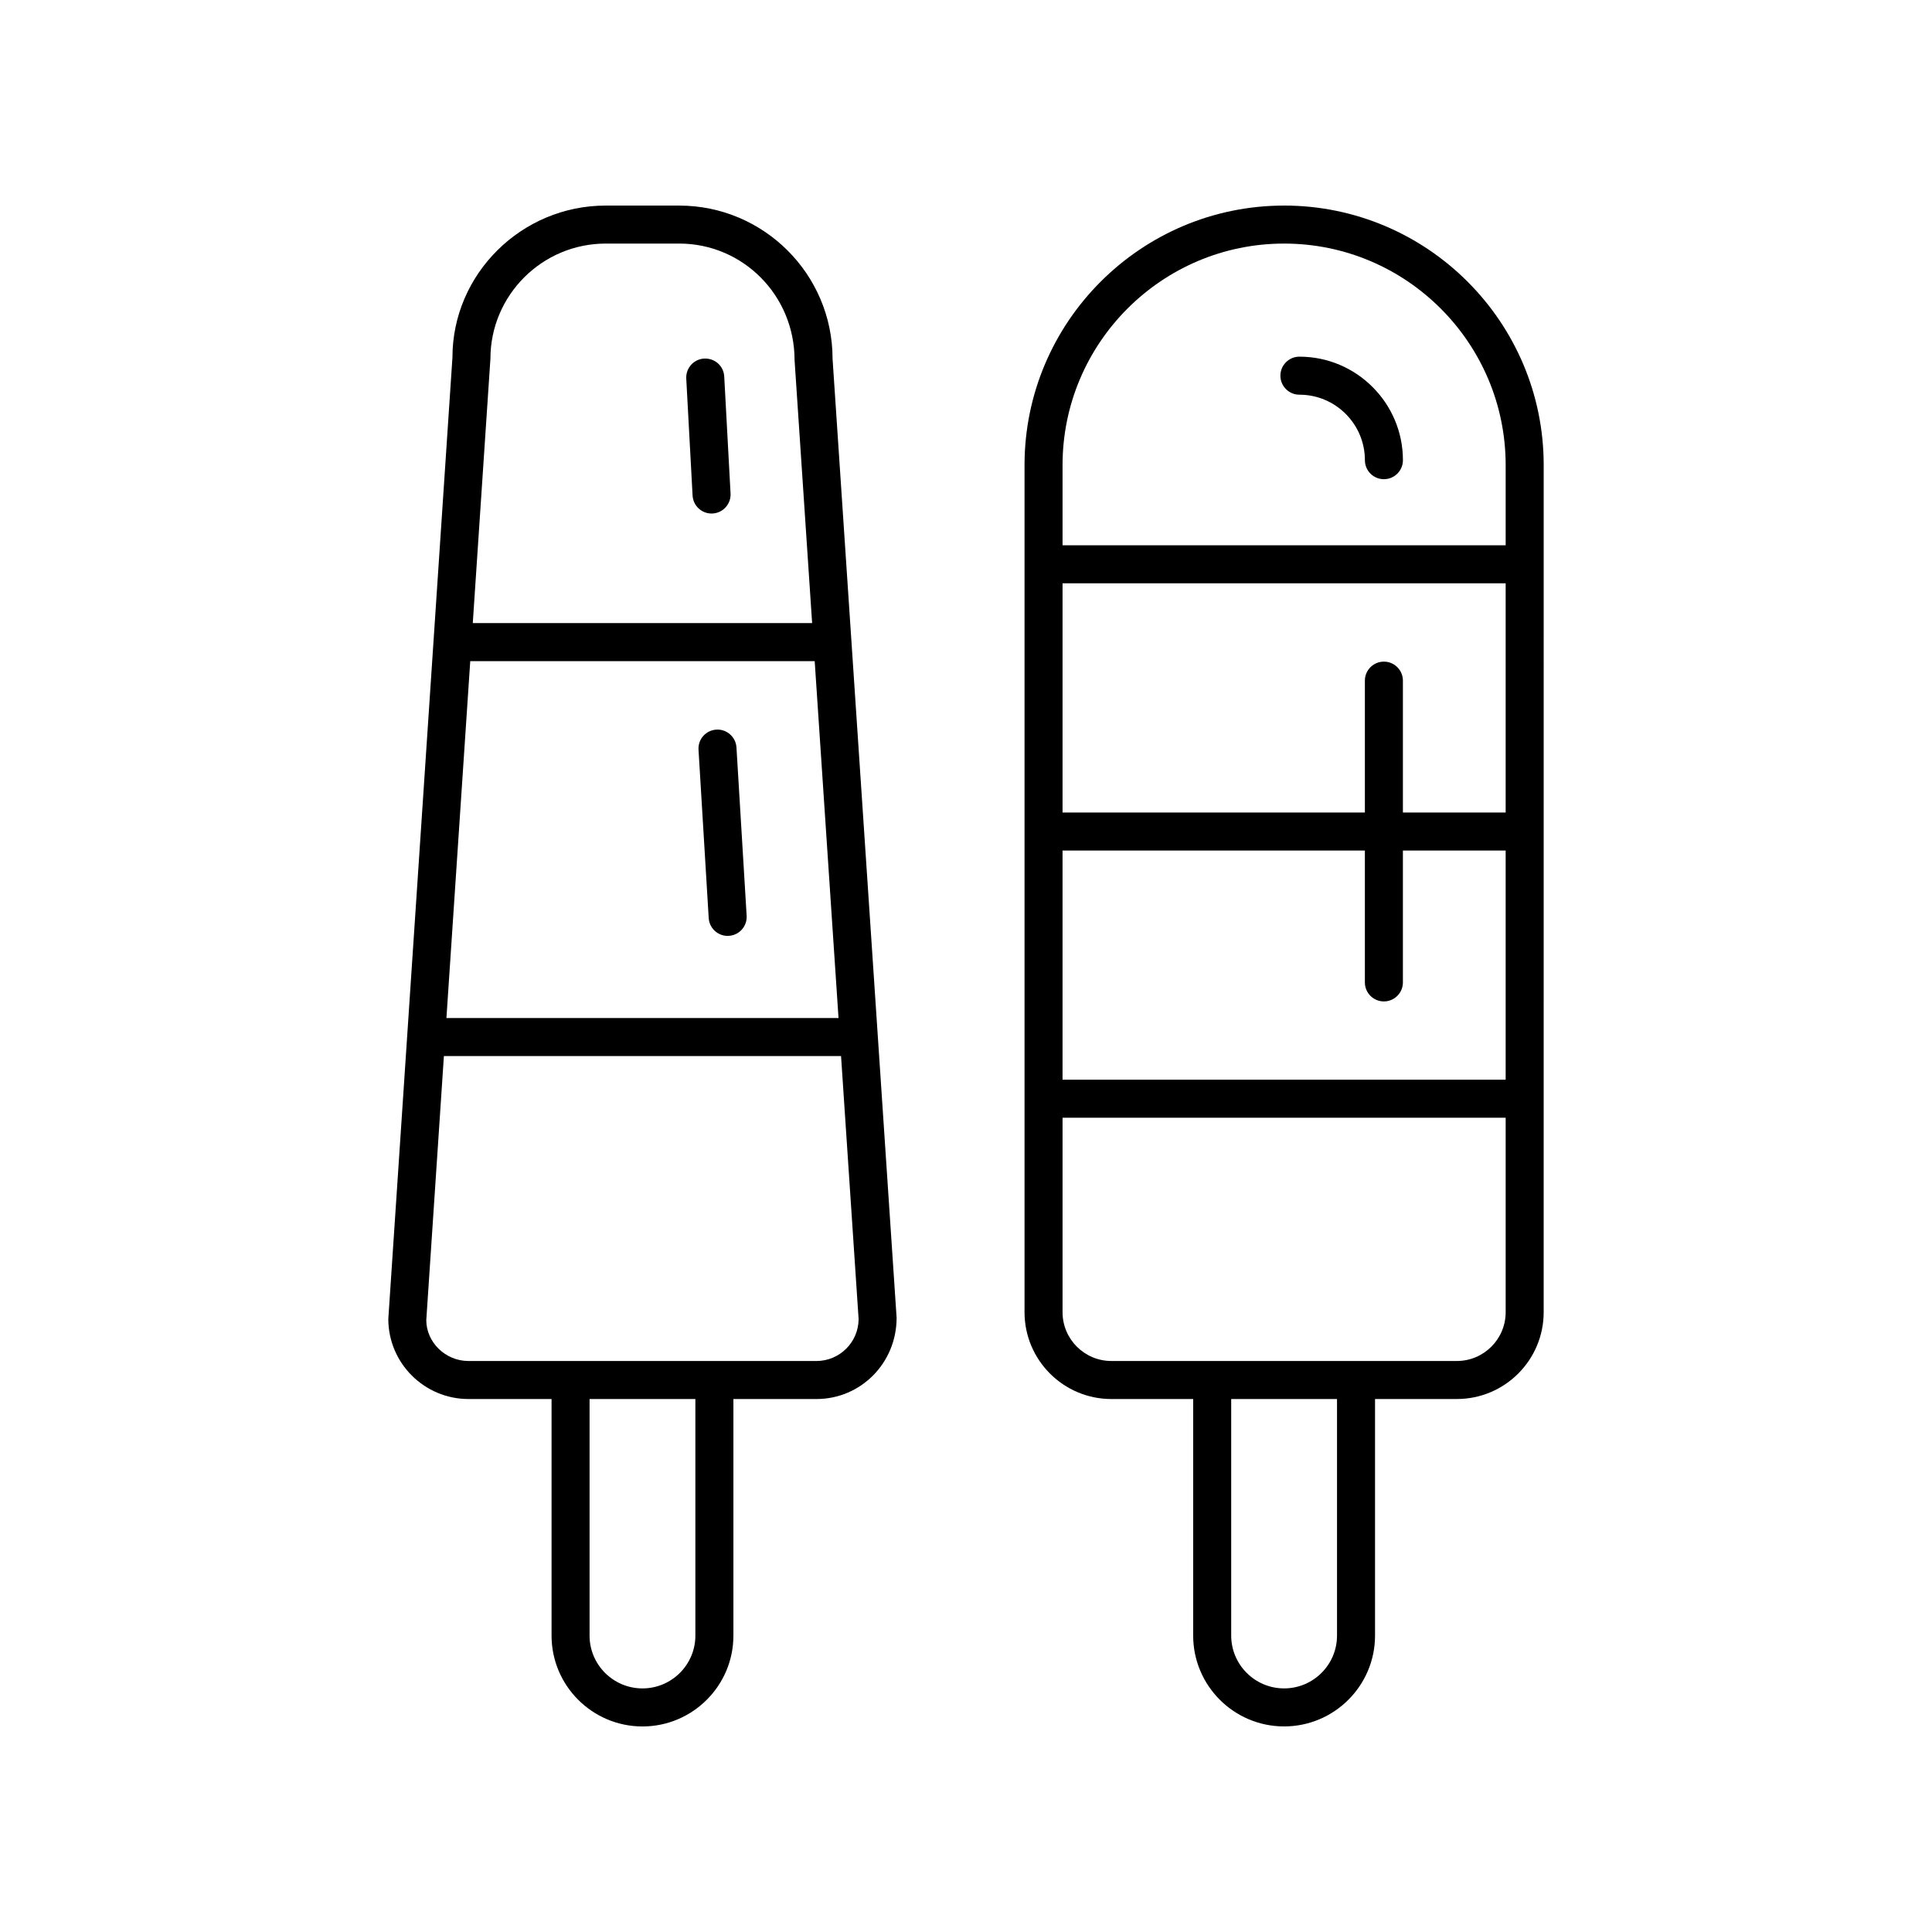
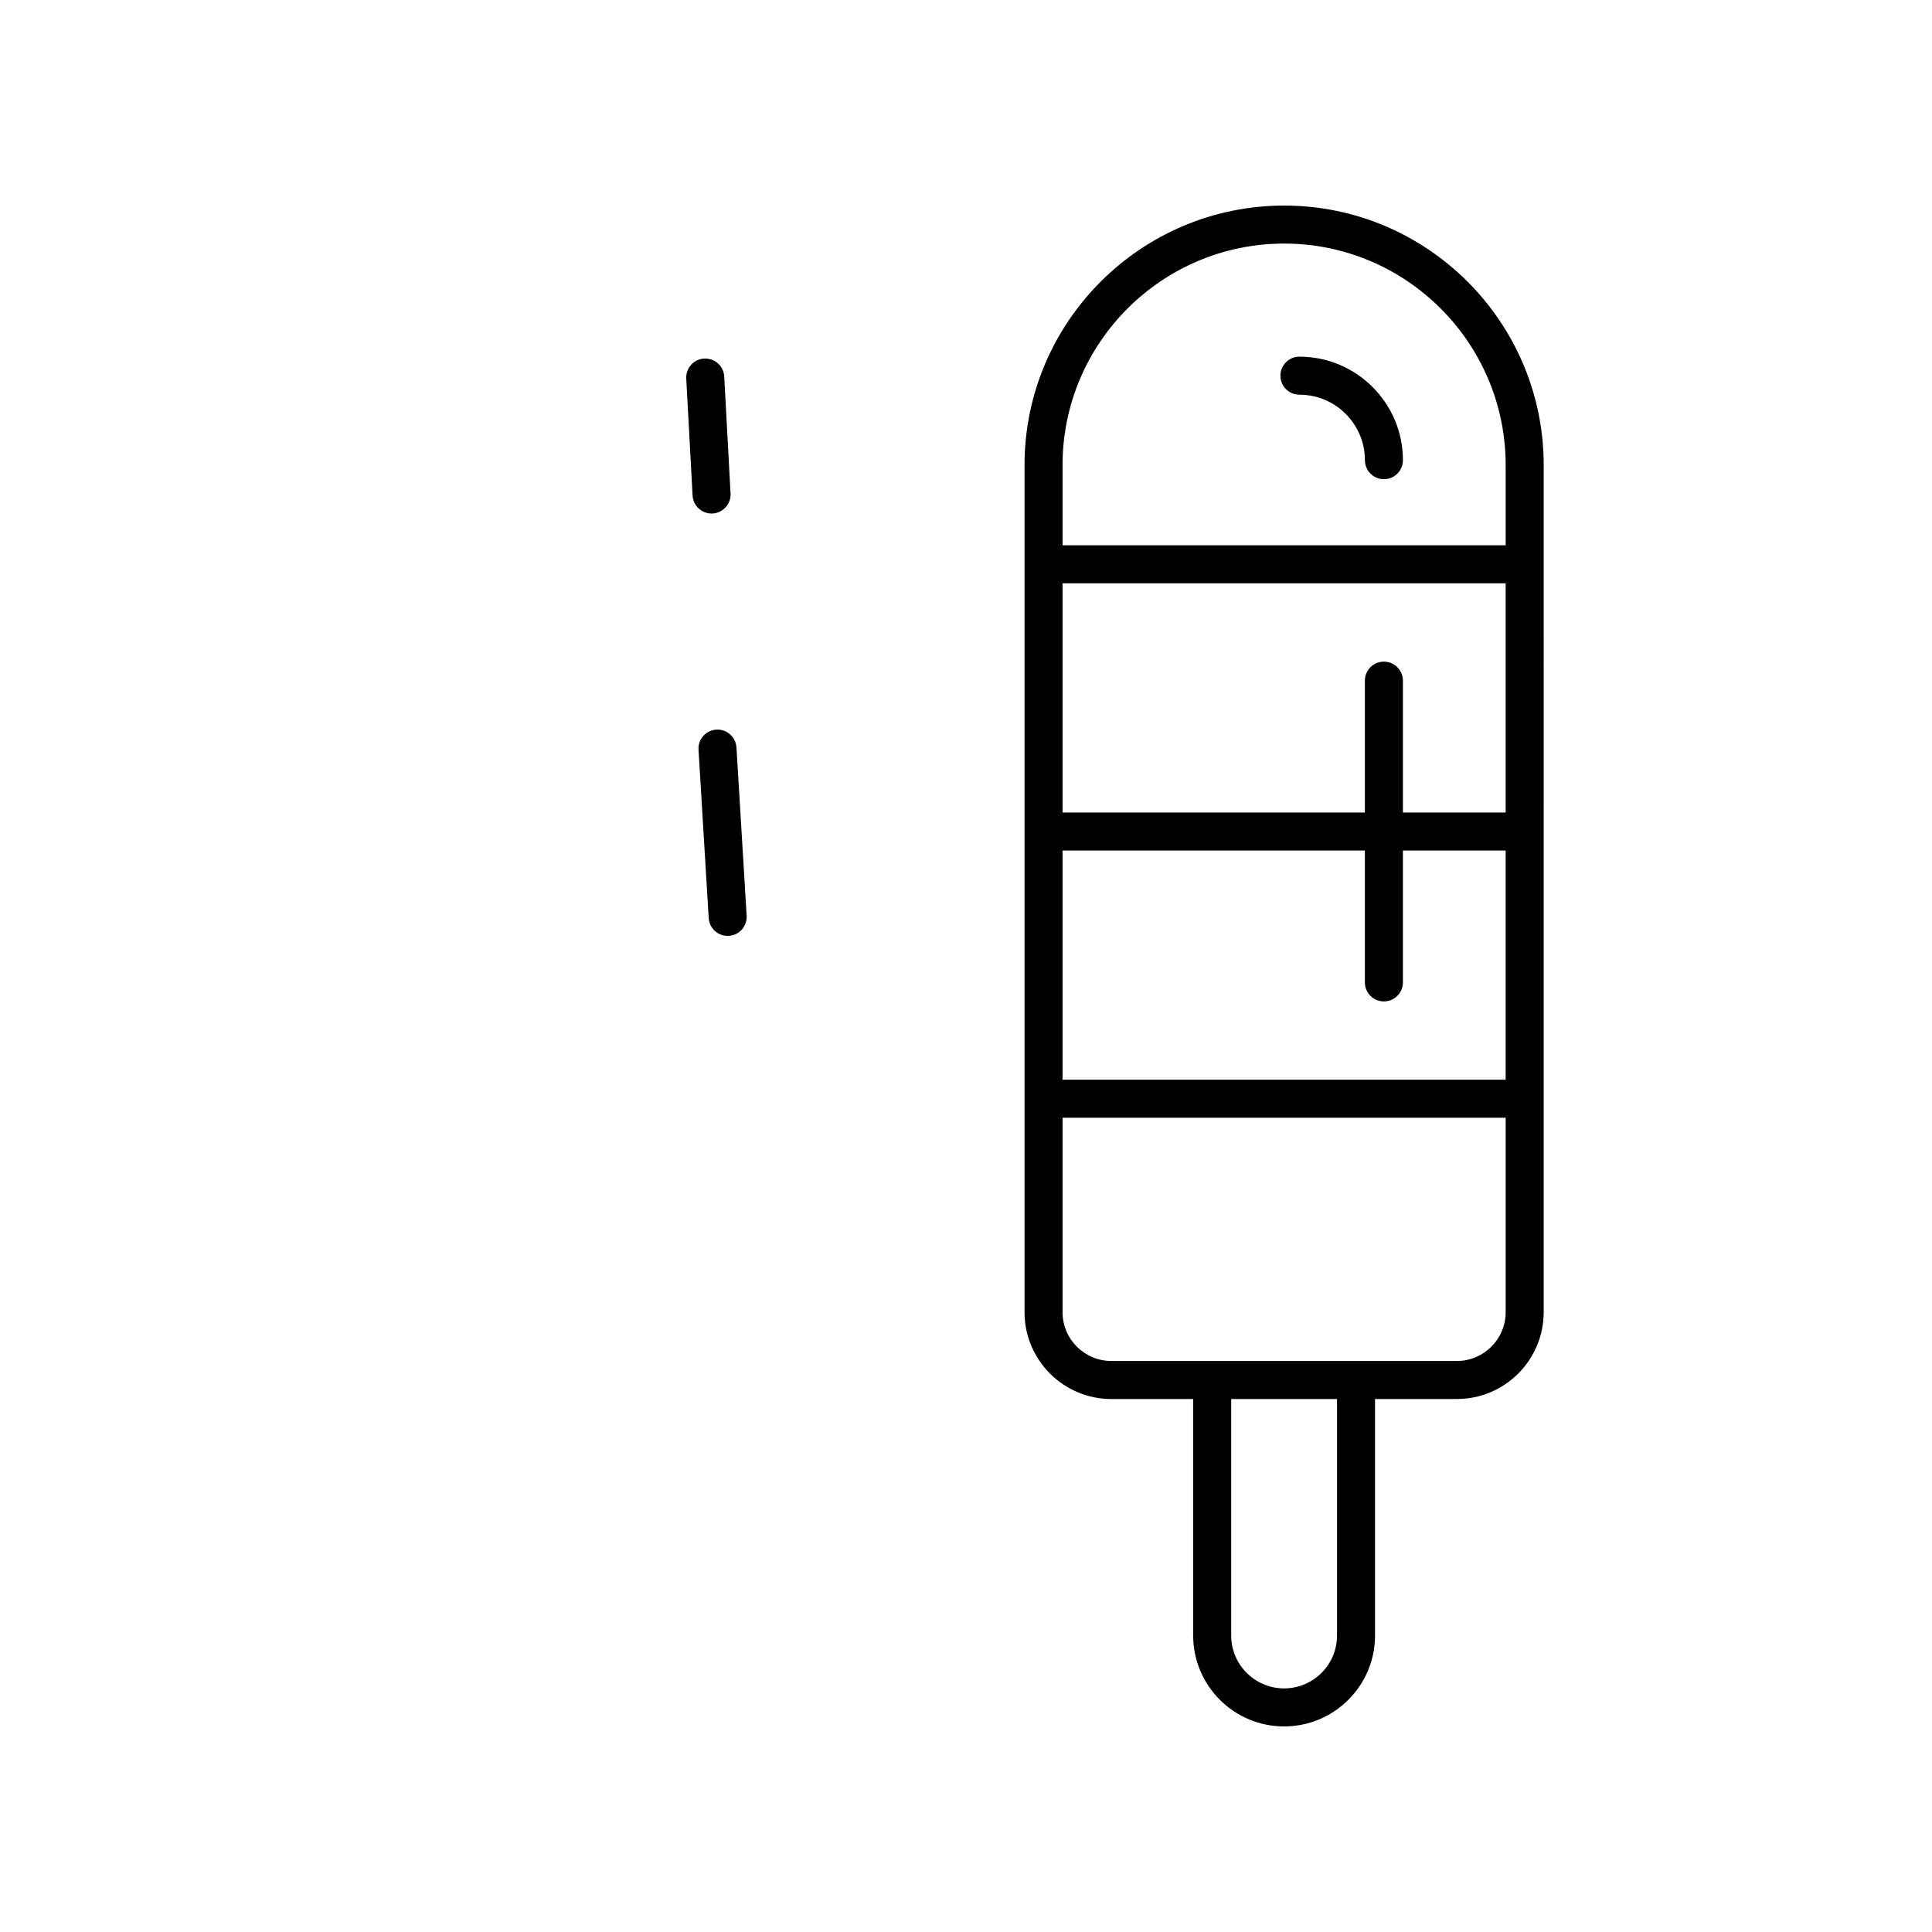
<svg xmlns="http://www.w3.org/2000/svg" fill="#000000" width="800px" height="800px" version="1.1" viewBox="144 144 512 512">
  <g>
    <path d="m484.3 198.48c-37.93 0-68.789 30.859-68.789 68.789v224.48c0 12.688 10.32 23.008 23.008 23.008h21.684v62.691c0 13.273 10.809 24.07 24.098 24.07 13.285 0 24.098-10.801 24.098-24.07v-62.695h21.684c12.688 0 23.008-10.32 23.008-23.008l0.004-224.48c0-37.934-30.863-68.789-68.793-68.789zm-58.715 170.92h80.121v34.949c0 2.781 2.254 5.039 5.039 5.039 2.781 0 5.039-2.254 5.039-5.039v-34.949h27.23v60.738h-117.43zm117.43-10.074h-27.23v-34.949c0-2.781-2.254-5.039-5.039-5.039-2.781 0-5.039 2.254-5.039 5.039v34.949h-80.121v-60.742h117.43zm-44.691 218.12c0 7.719-6.289 13.996-14.02 13.996-7.731 0-14.023-6.277-14.023-13.996v-62.695h28.043zm31.758-72.77h-91.562c-7.133 0-12.934-5.801-12.934-12.93v-51.535h117.43v51.535c0 7.129-5.801 12.93-12.934 12.93zm12.934-216.17h-117.43v-21.242c0-32.375 26.34-58.715 58.715-58.715s58.715 26.34 58.715 58.715z" />
    <path d="m488.36 238.52c-2.781 0-5.039 2.254-5.039 5.039 0 2.781 2.254 5.039 5.039 5.039 9.57 0 17.352 7.785 17.352 17.355 0 2.781 2.254 5.039 5.039 5.039 2.781 0 5.039-2.254 5.039-5.039 0-15.129-12.305-27.434-27.43-27.434z" />
-     <path d="m324 198.48h-19.477c-22.406 0-40.633 18.207-40.621 40.25l-16.996 254.8c0 11.703 9.531 21.227 21.25 21.227h22.012v62.695c0 13.273 10.809 24.074 24.094 24.074 13.285 0 24.098-10.801 24.098-24.07v-62.699h22.012c11.719 0 21.25-9.523 21.238-21.562l-16.973-254.13c-0.004-22.379-18.23-40.582-40.637-40.582zm-55.379 120.73h91.281l6.316 94.586h-103.91zm35.902-110.66h19.477c16.848 0 30.555 13.688 30.566 30.844l4.656 69.734h-89.93l4.676-70.07c0-16.82 13.707-30.508 30.555-30.508zm23.758 368.9c0 7.719-6.289 13.996-14.02 13.996s-14.02-6.277-14.02-13.996v-62.695h28.039zm32.09-72.77h-92.215c-6.16 0-11.172-5.004-11.188-10.816l4.668-69.996h105.25l4.652 69.66c0 6.148-5.012 11.152-11.172 11.152z" />
    <path d="m332.57 280.09c0.09 0 0.184-0.004 0.277-0.008 2.777-0.148 4.906-2.523 4.758-5.305l-1.676-30.996c-0.148-2.777-2.449-4.871-5.305-4.758-2.777 0.148-4.906 2.523-4.758 5.305l1.676 30.996c0.148 2.684 2.371 4.766 5.027 4.766z" />
    <path d="m339.17 342.08c-0.168-2.777-2.574-4.894-5.332-4.723-2.777 0.168-4.894 2.555-4.723 5.332l2.699 44.598c0.164 2.676 2.383 4.734 5.023 4.734 0.102 0 0.207-0.004 0.309-0.012 2.777-0.168 4.894-2.555 4.723-5.332z" />
  </g>
</svg>